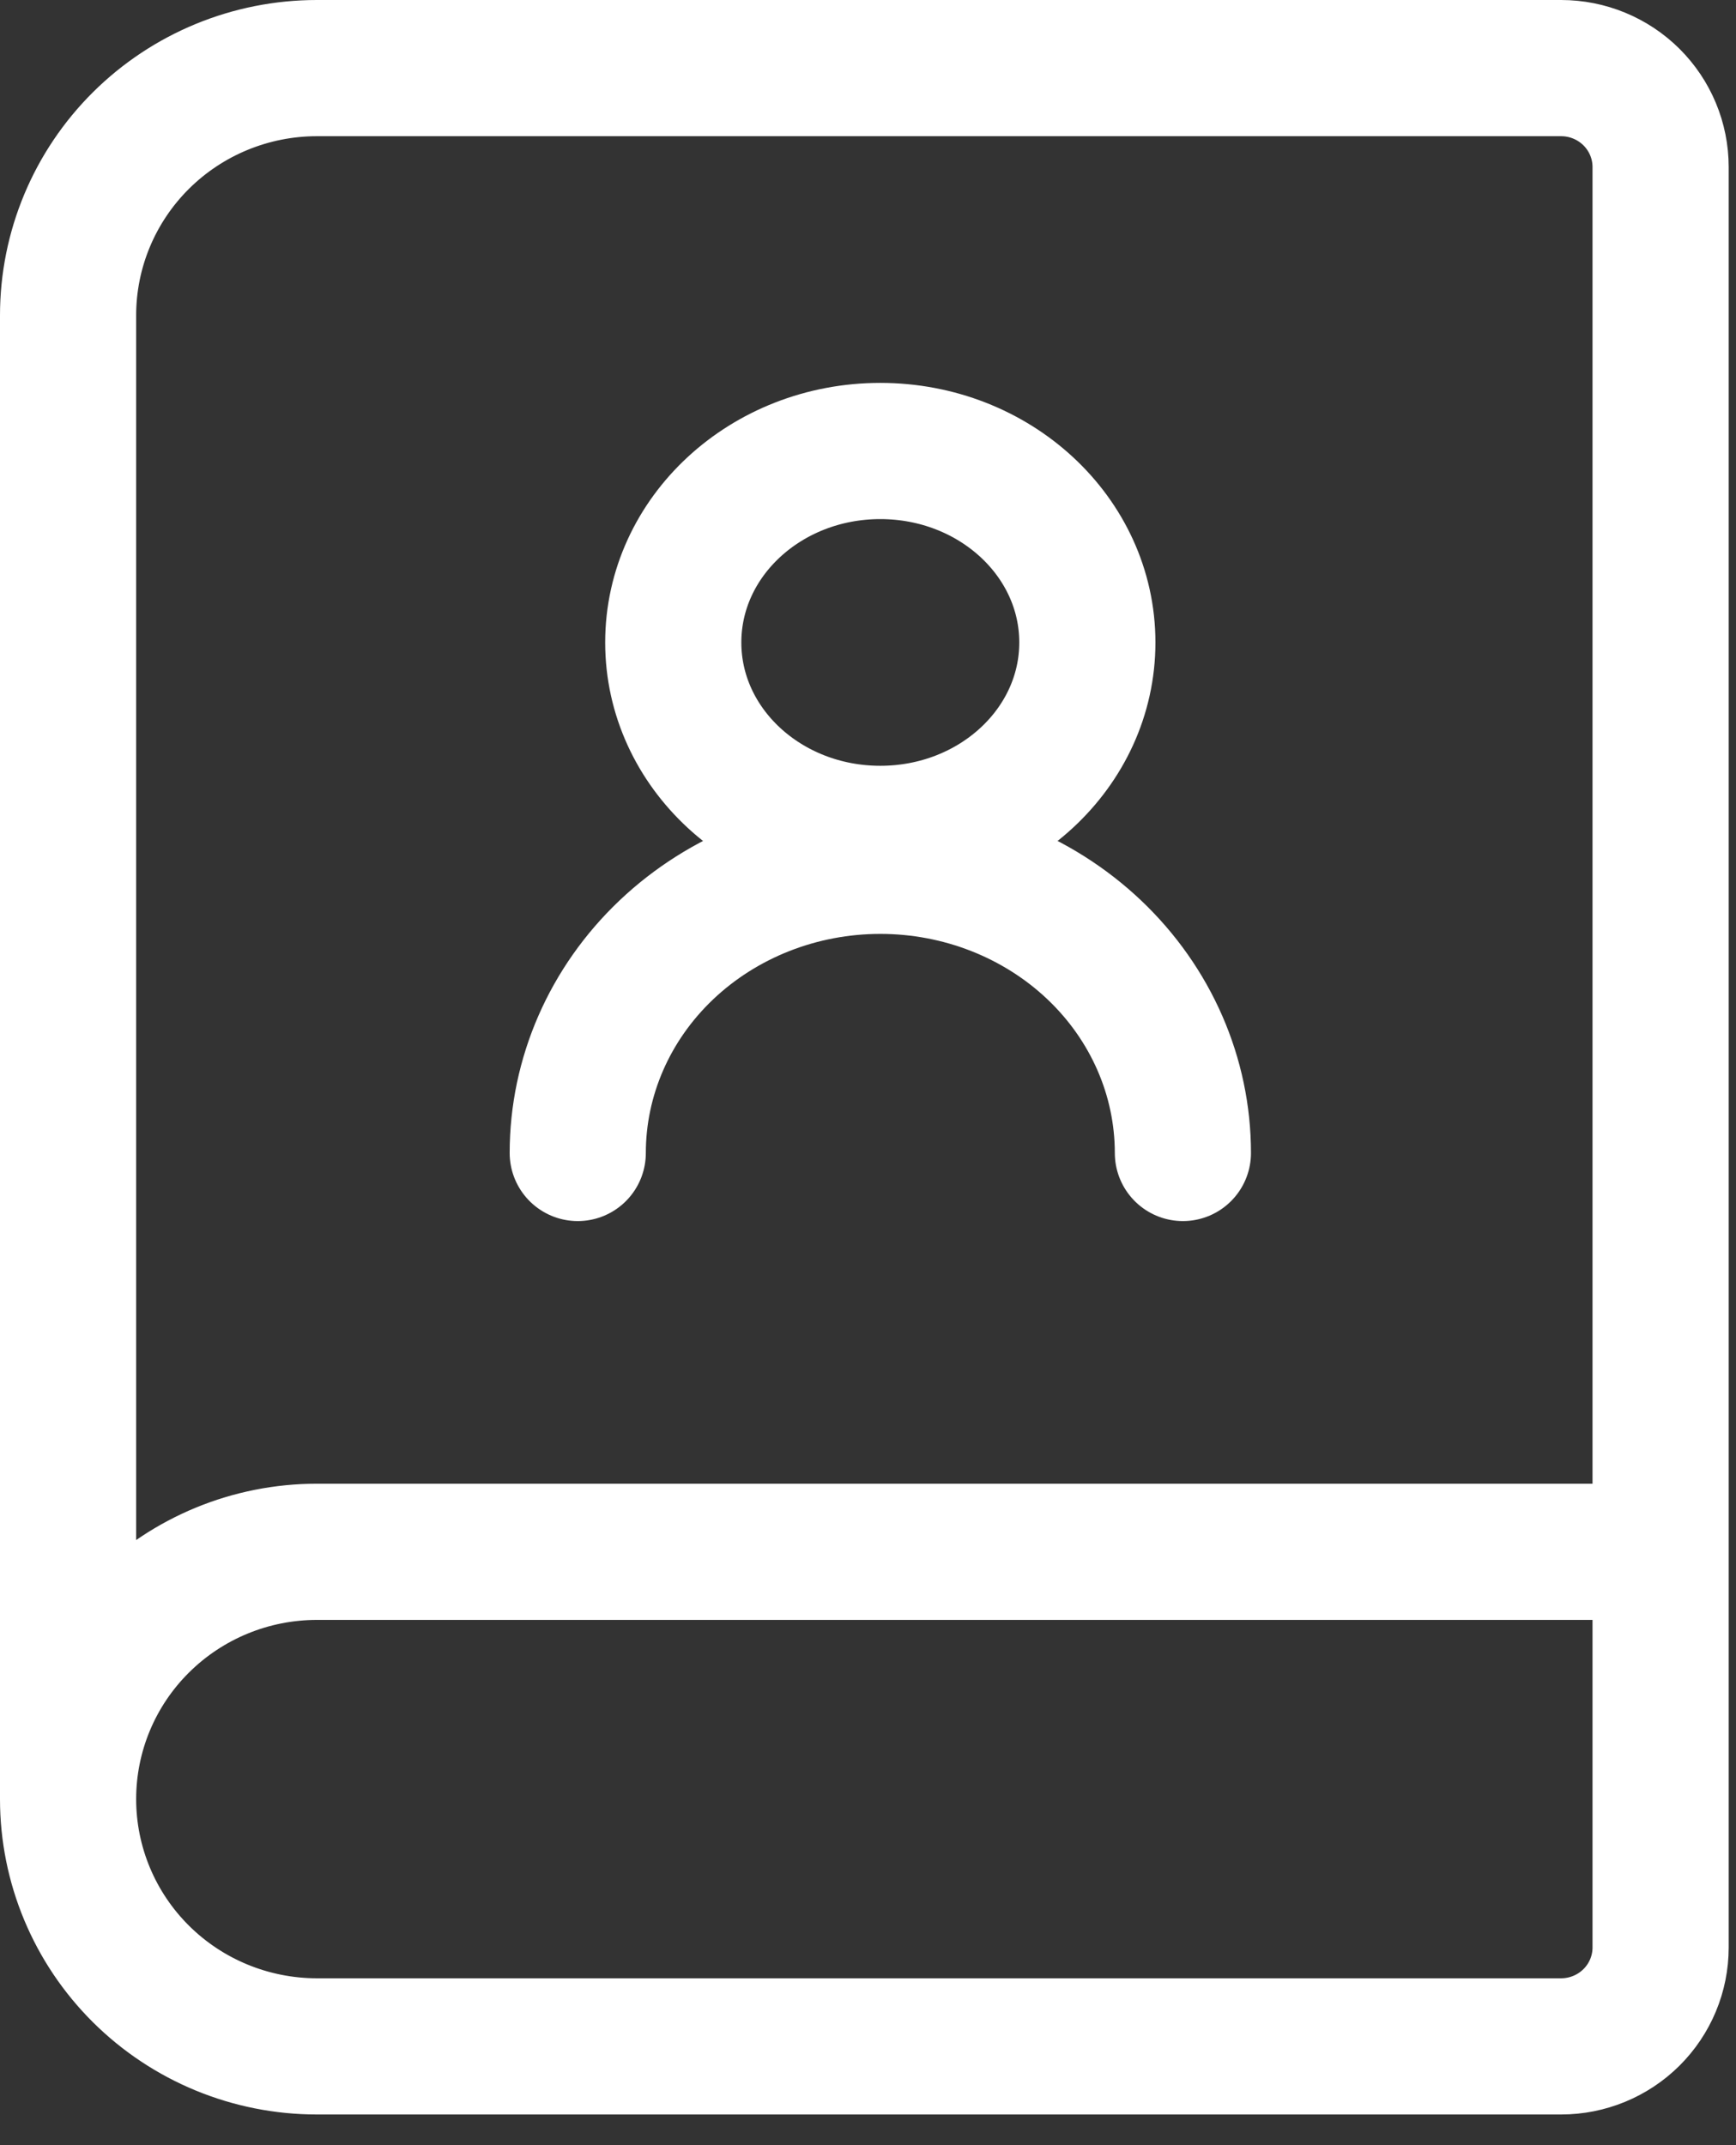
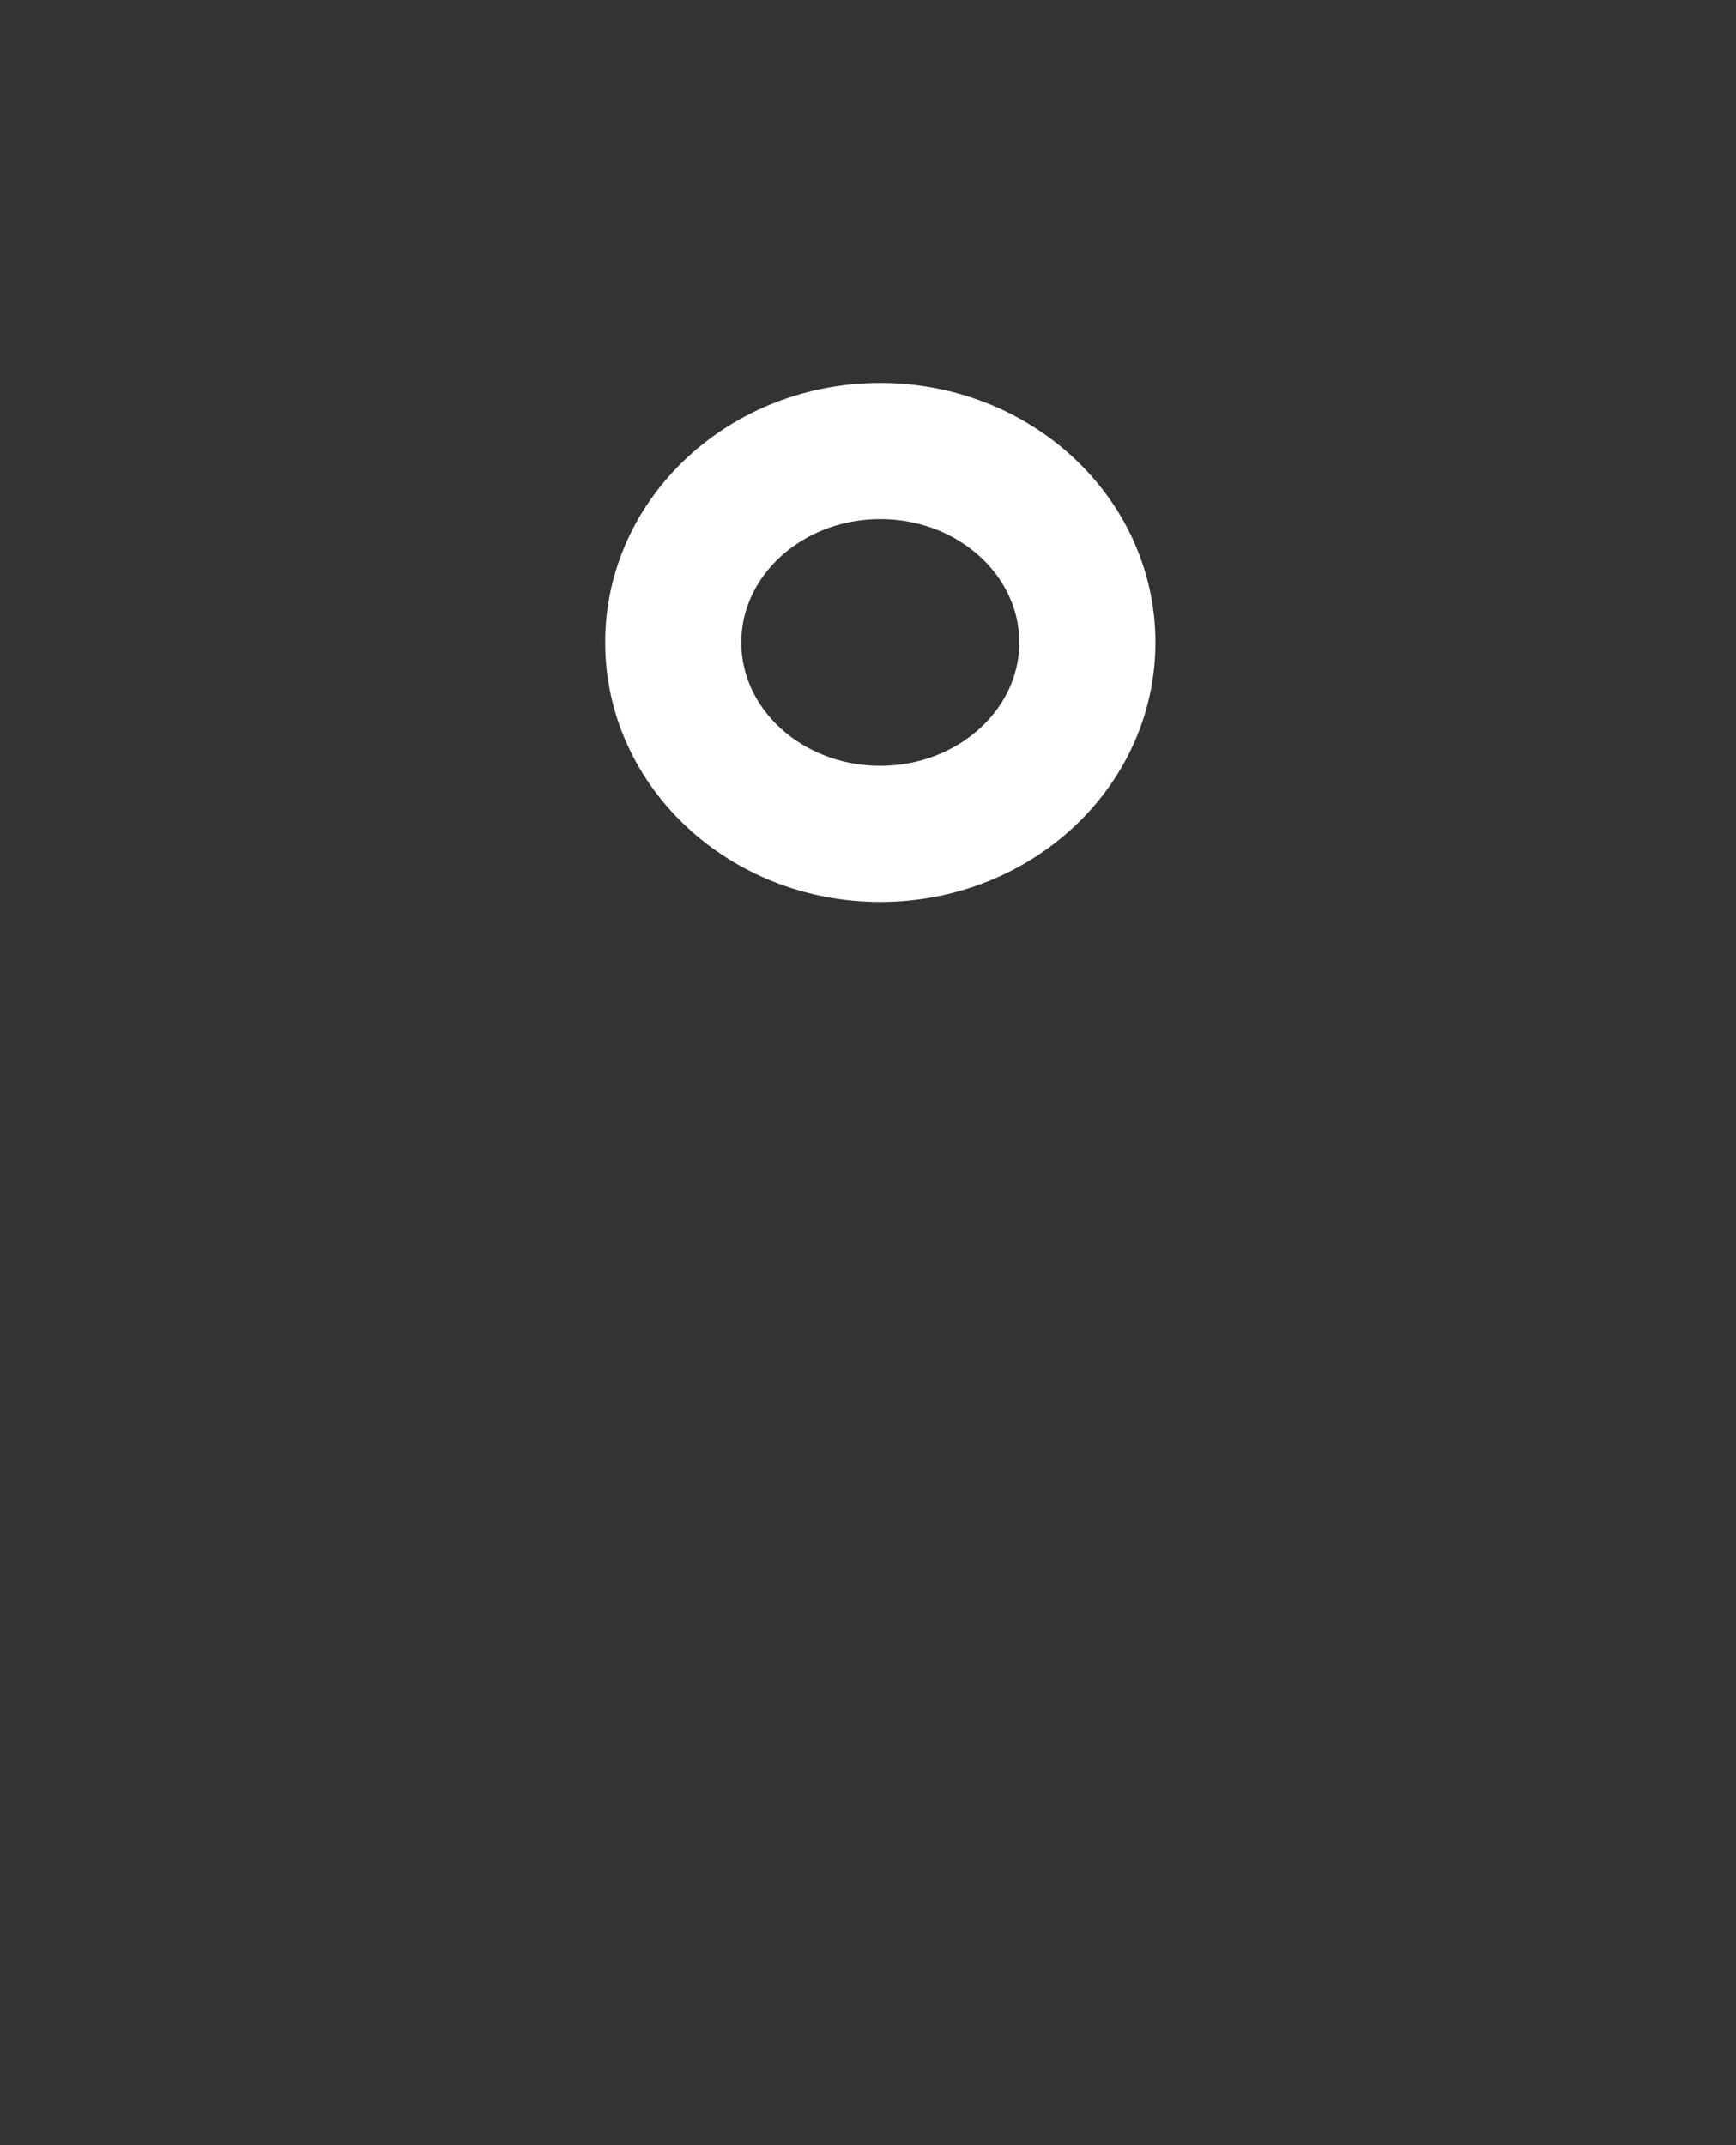
<svg xmlns="http://www.w3.org/2000/svg" width="51" height="63" viewBox="0 0 51 63" fill="none">
  <rect x="0" y="0" width="51" height="63" fill="#333333" stroke="none" />
-   <path d="M34.751 33.861C34.751 31.624 33.815 29.479 32.148 27.897C30.48 26.316 28.219 25.427 25.862 25.427C23.504 25.427 21.243 26.316 19.576 27.897C17.909 29.479 16.973 31.624 16.973 33.861" stroke="white" stroke-width="4" stroke-linecap="round" stroke-linejoin="round" />
-   <path d="M2 52.837V9.262C2 7.336 2.77 5.489 4.141 4.127C5.512 2.765 7.371 2 9.31 2H45.861C46.637 2 47.38 2.306 47.929 2.851C48.477 3.396 48.785 4.135 48.785 4.905V57.194C48.785 57.965 48.477 58.703 47.929 59.248C47.38 59.793 46.637 60.099 45.861 60.099H9.31C7.371 60.099 5.512 59.334 4.141 57.972C2.77 56.61 2 54.763 2 52.837ZM2 52.837C2 50.911 2.77 49.063 4.141 47.702C5.512 46.34 7.371 45.574 9.31 45.574H48.785" stroke="white" stroke-width="4" stroke-linecap="round" stroke-linejoin="round" />
  <path d="M25.861 24.49C29.22 24.49 31.944 21.973 31.944 18.868C31.944 15.762 29.22 13.245 25.861 13.245C22.502 13.245 19.779 15.762 19.779 18.868C19.779 21.973 22.502 24.49 25.861 24.49Z" stroke="white" stroke-width="4" stroke-linecap="round" stroke-linejoin="round" />
</svg>